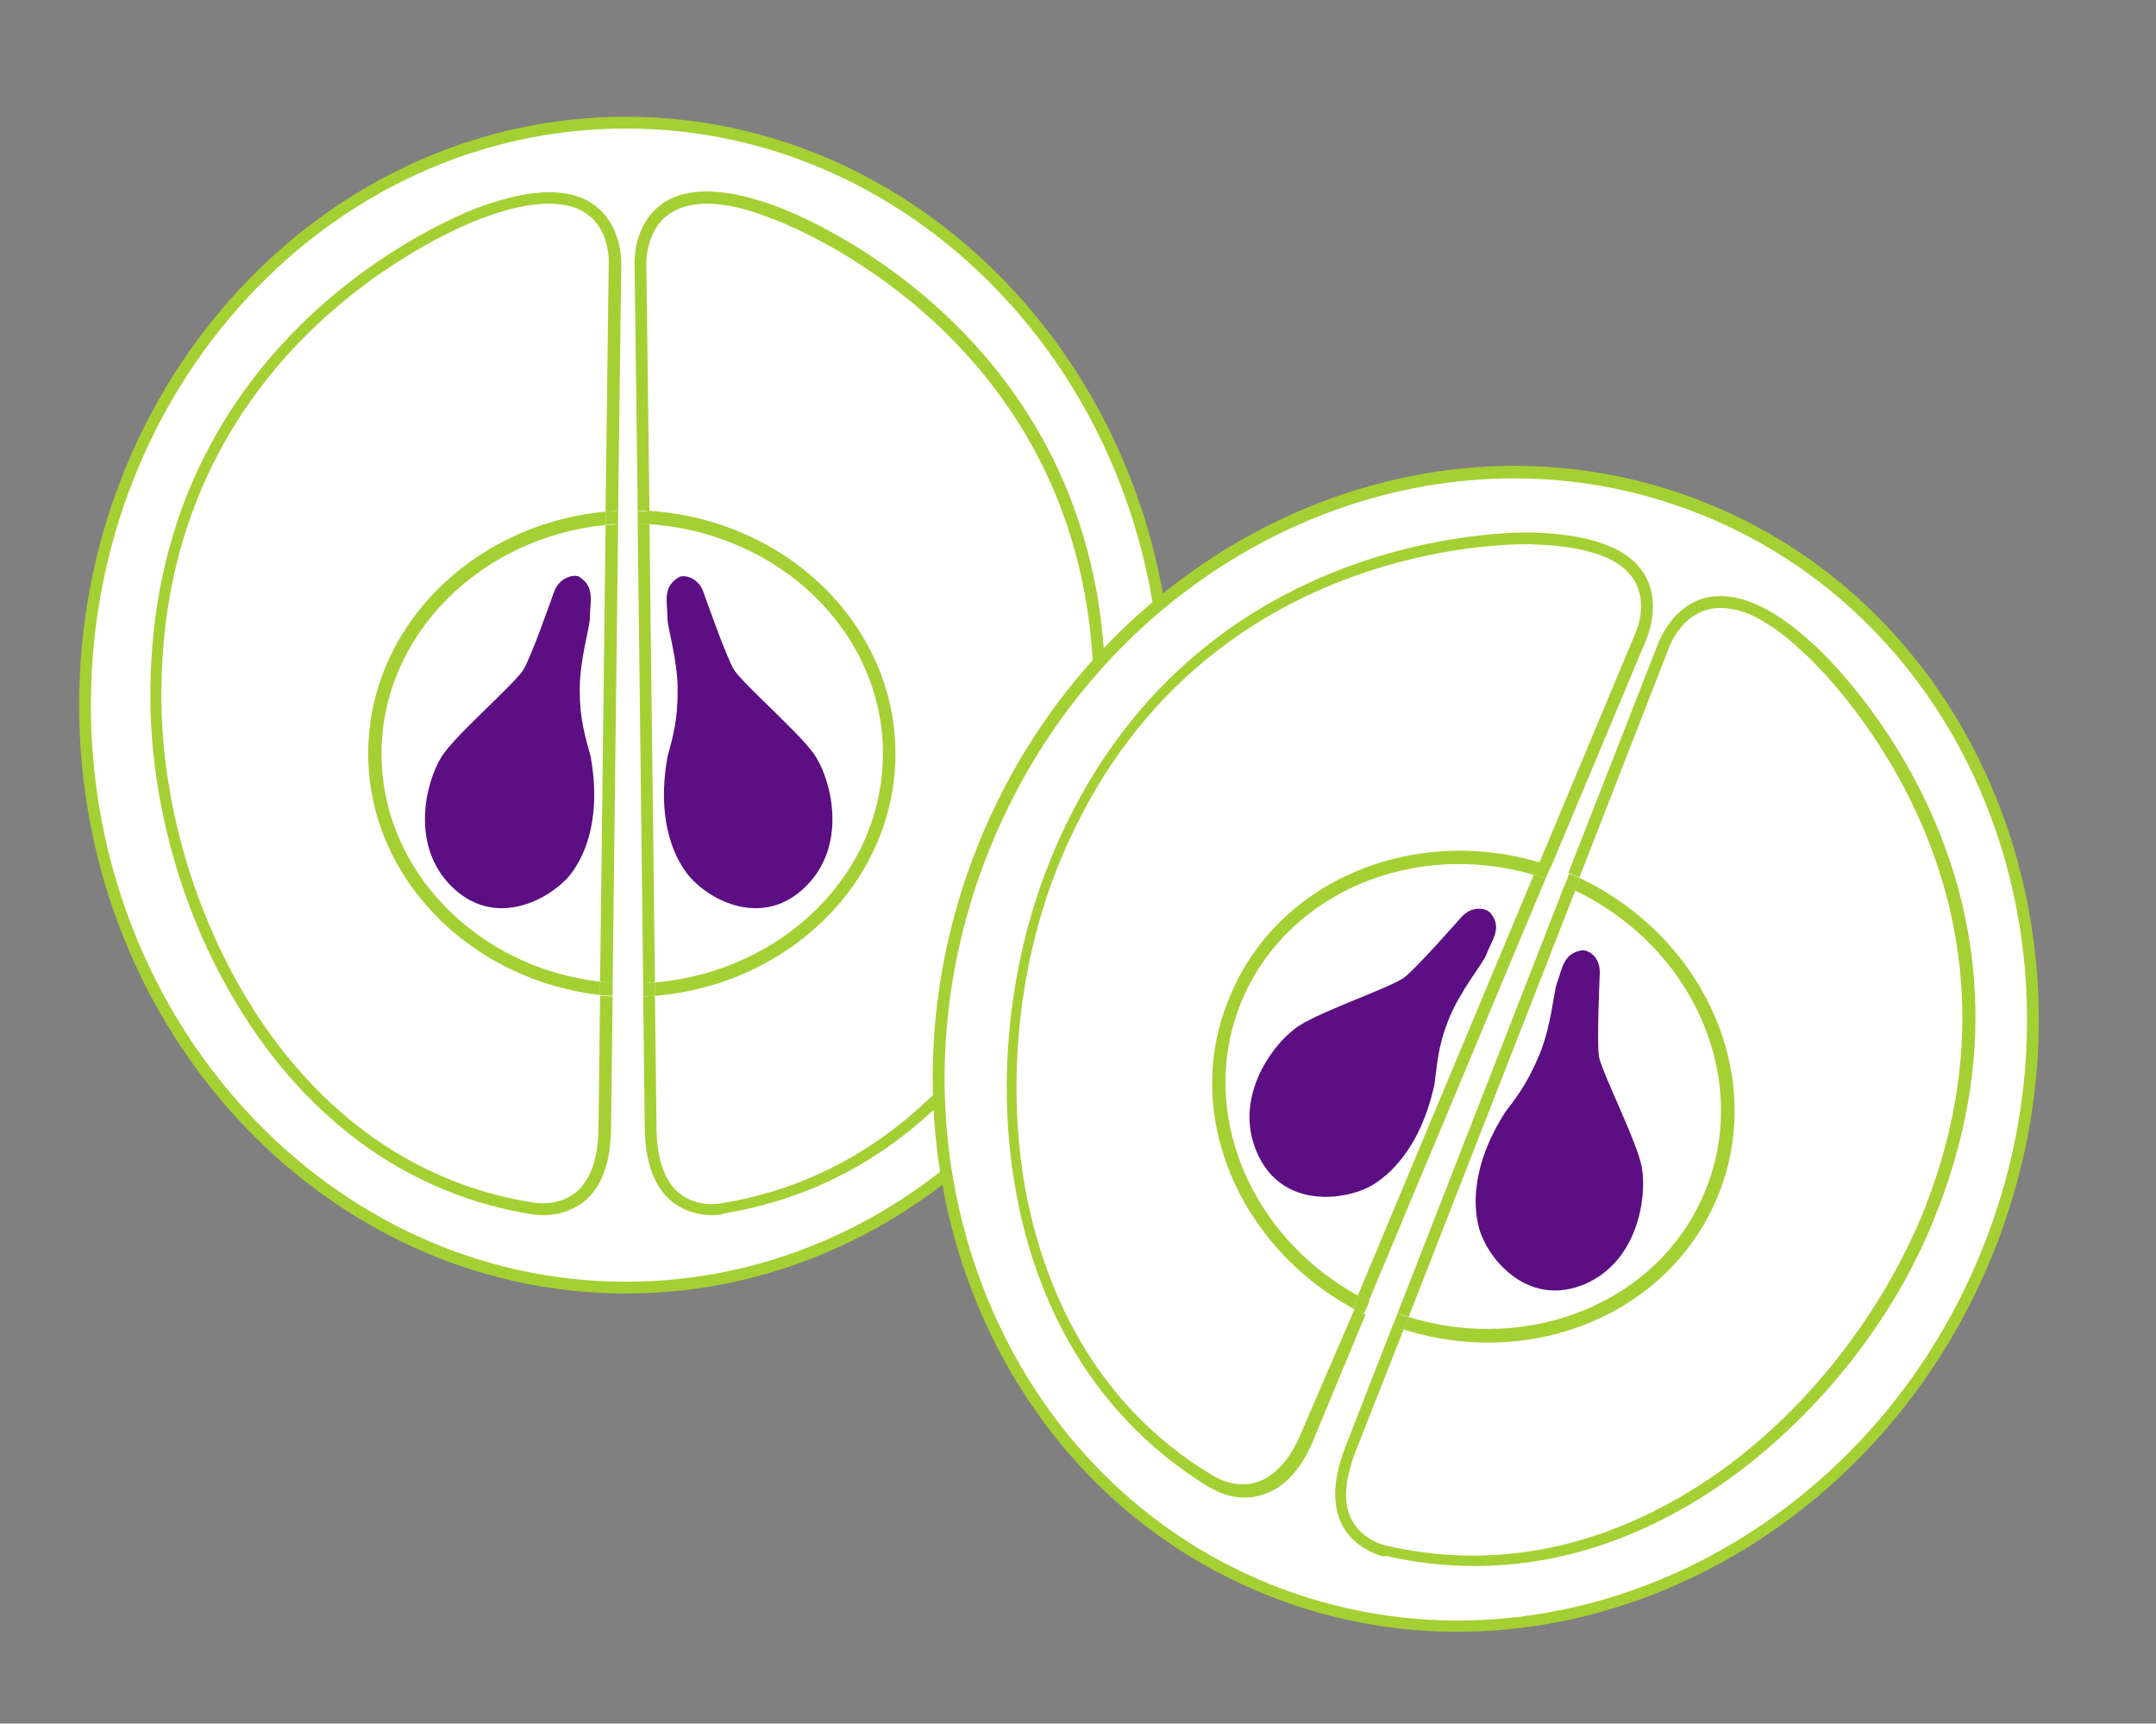
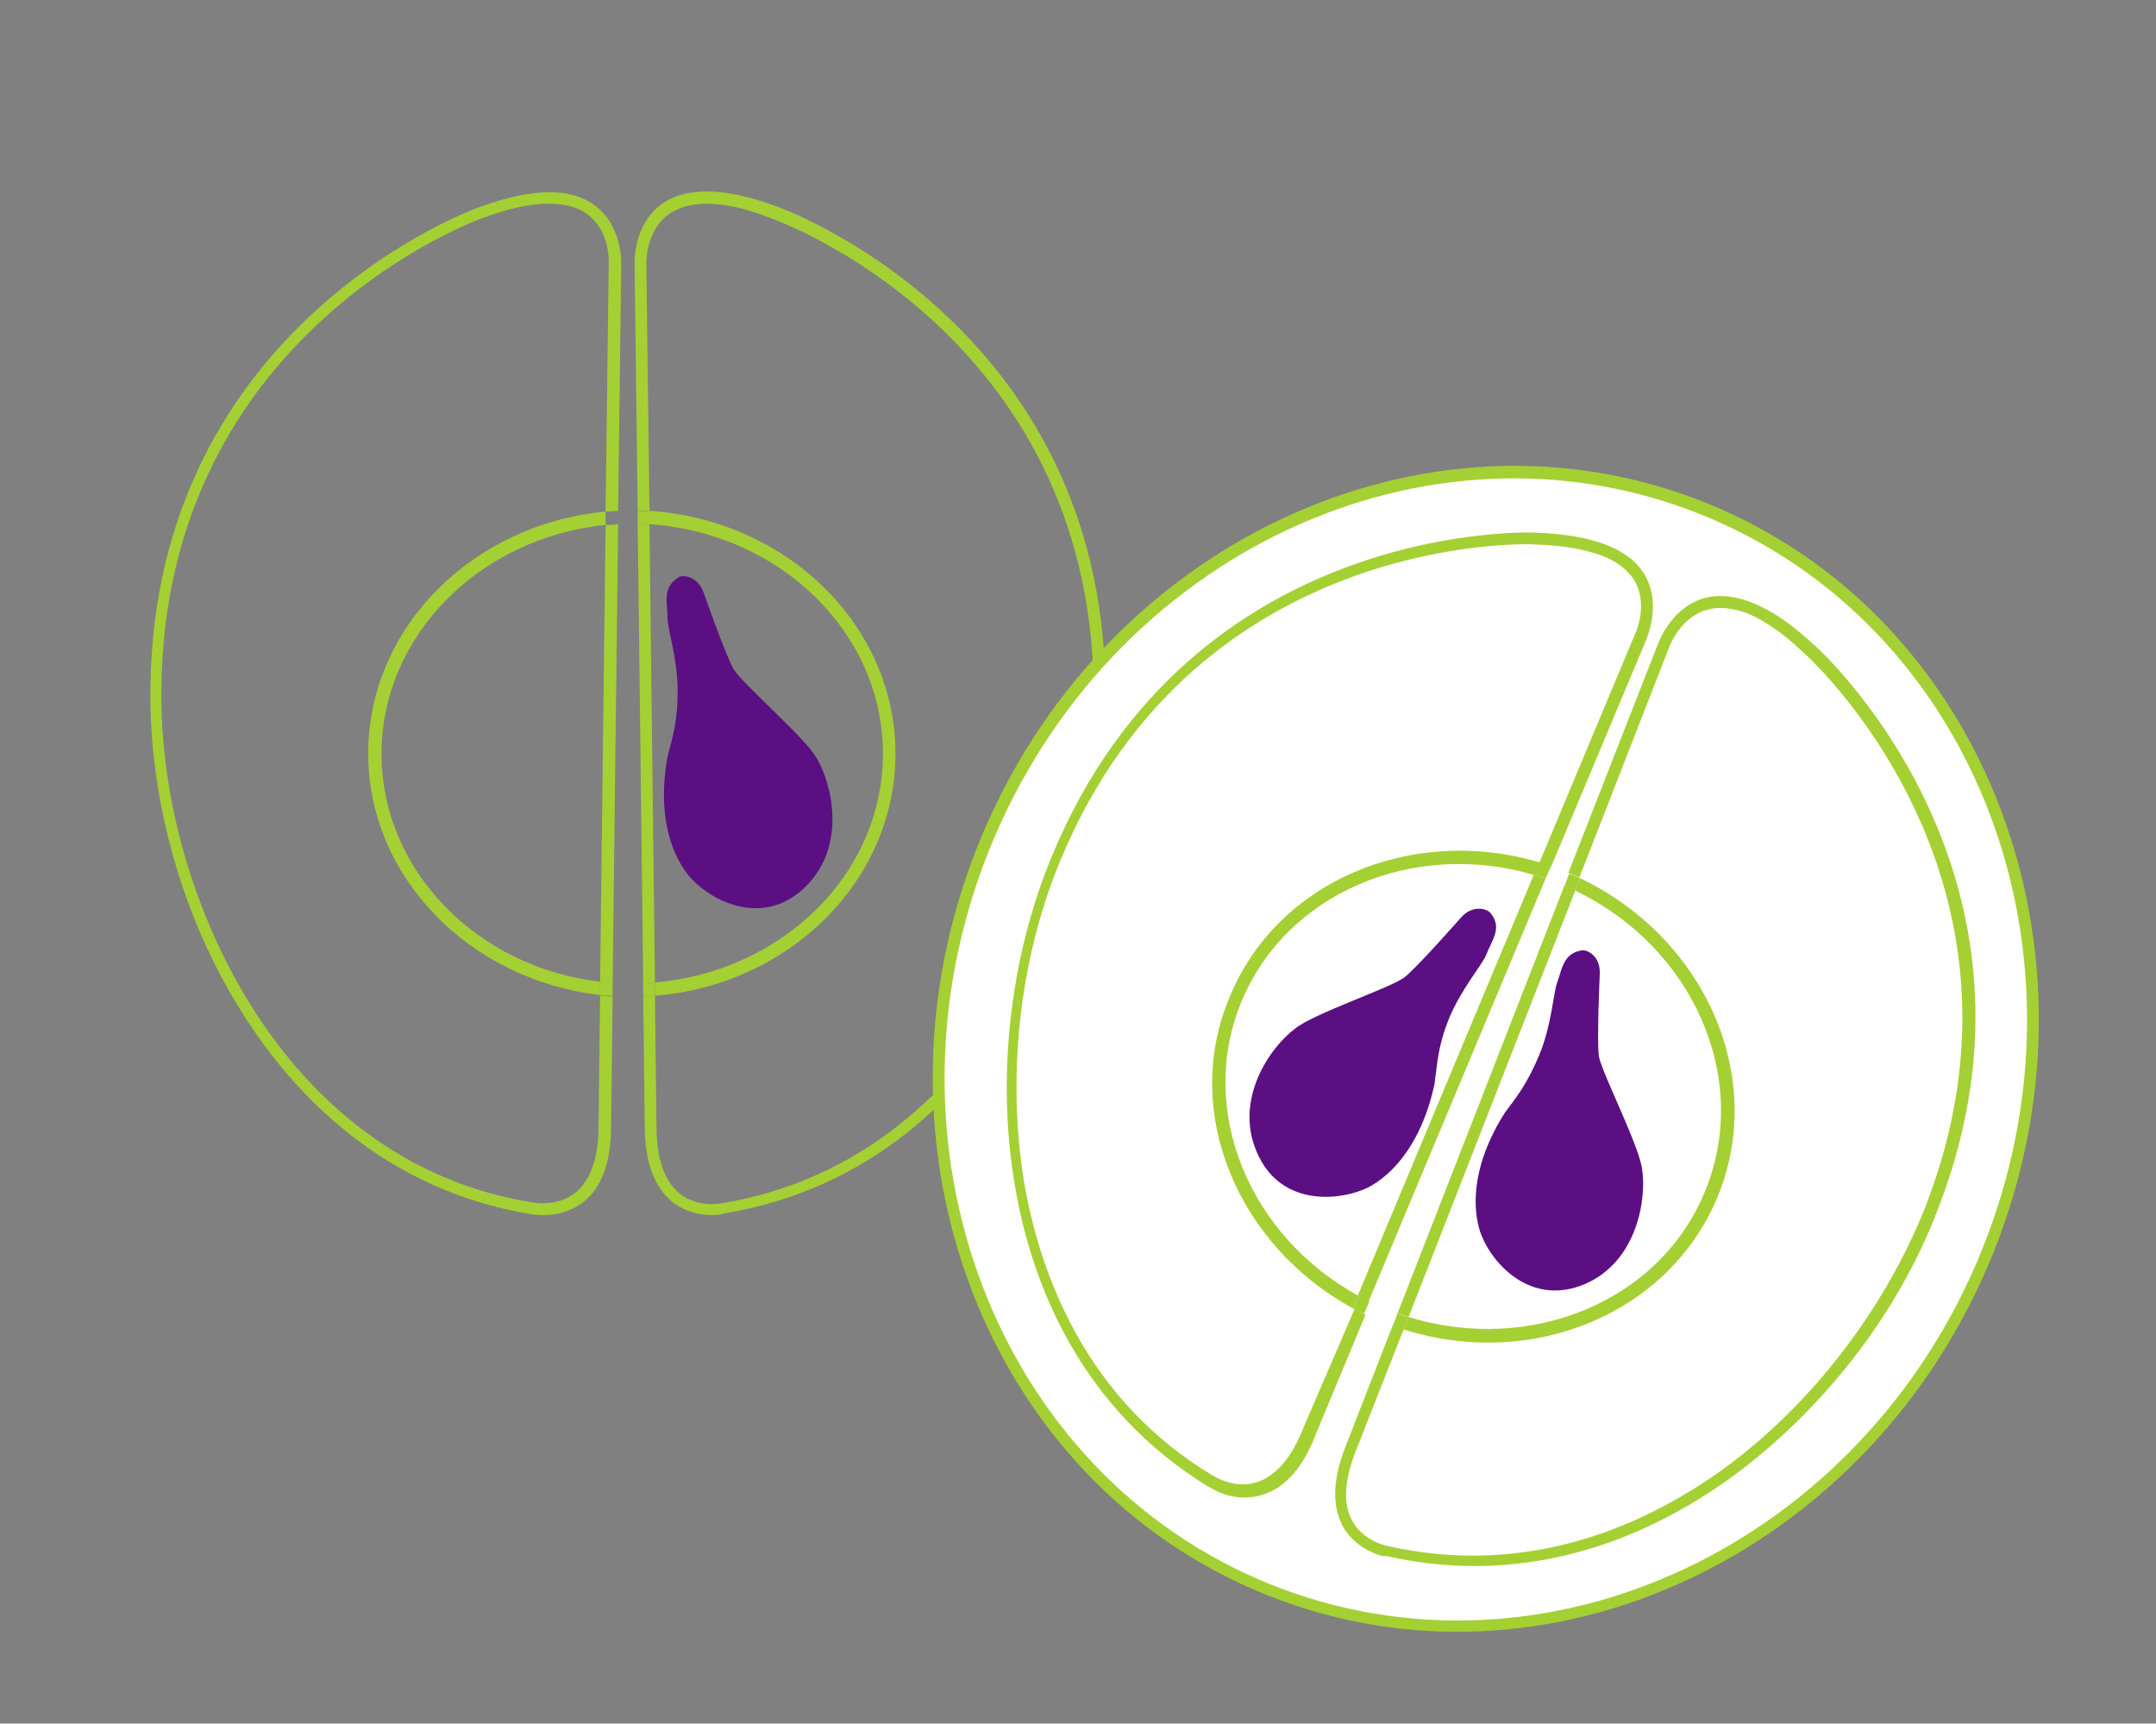
<svg xmlns="http://www.w3.org/2000/svg" id="Livello_1" x="0px" y="0px" viewBox="0 0 275.2 220" style="enable-background:new 0 0 275.2 220;" xml:space="preserve">
  <rect x="0" y="0" width="275.2" height="220" fill="#808080" stroke="none" />
  <style type="text/css">	.st0{fill:#FFFFFF;}	.st1{fill:#A4D033;}	.st2{fill:#5B0F82;}	.st3{fill:none;}</style>
  <g>
-     <path class="st0" d="M79.3,164.3c38.2,0,69.1-33.3,69.1-74.3s-30.9-74.3-69.1-74.3S10.2,48.9,10.2,90S41.2,164.3,79.3,164.3" />
-   </g>
+     </g>
  <g>
-     <path class="st1" d="M79.9,165.1c-38.5,0-69.8-33.7-69.8-75.1s31.3-75.1,69.8-75.1s69.8,33.7,69.8,75.1S118.4,165.1,79.9,165.1z   M79.9,16.4c-37.7,0-68.3,33-68.3,73.6s30.7,73.6,68.3,73.6c37.7,0,68.3-33,68.3-73.6S117.6,16.4,79.9,16.4z" />
-   </g>
+     </g>
  <g>
-     <path class="st2" d="M70.7,75.6c0,0-2.9,8.3-3.9,9.9c-1.3,2-9,8.6-10.5,11.2c-2,3.3-3.9,11.2,1.3,16.4c5.3,5.3,11.8,2,14.5-0.7  c0,0,5.3-4.6,3.3-15.8C74.7,93.9,74,92,74,88c0-3.9,1.3-7.9,1.3-9.2c0-2,0.7-3.9-1.4-5.2C73.3,73.3,71.4,73.6,70.7,75.6" />
-   </g>
+     </g>
  <g>
    <path class="st2" d="M89.8,75.6c0,0,2.9,8.3,3.9,9.9c1.3,2,9,8.6,10.5,11.2c2,3.3,3.9,11.2-1.3,16.4c-5.3,5.3-11.8,2-14.4-0.7  c0,0-5.3-4.6-3.3-15.8c0.7-2.6,1.3-4.6,1.3-8.5s-1.3-7.9-1.3-9.2c0-2-0.7-3.9,1.4-5.2C87.2,73.3,89.1,73.6,89.8,75.6" />
  </g>
  <g>
    <path class="st3" d="M48.7,96.2c0,14.9,12.2,27.3,28,29.1L77.3,67C61.2,68.6,48.7,81.1,48.7,96.2z" />
    <path class="st3" d="M80.7,66.9c-0.6,0-1.2,0-1.7,0l-0.7,58.5c0.8,0.1,1.6,0.1,2.4,0.1c0.5,0,1,0,1.4,0l-0.7-58.6  C81.1,66.9,80.9,66.9,80.7,66.9z" />
    <path class="st3" d="M114.3,96.2c0,16.2-13.5,29.5-30.7,30.9l0.2,16.7c0,4.1,1,6.9,2.9,8.5c2.3,1.9,5.3,1.3,5.3,1.3  c18.6-3,29.8-15.2,36-24.9c7.5-11.9,11.7-26.8,11.6-40.8c-0.5-45.5-40.7-59.9-41.1-60c-3.2-1.3-6-1.9-8.3-1.9c-2,0-3.7,0.5-4.9,1.4  c-2.9,2.1-2.8,6.2-2.8,6.2l0.4,31.7C100.4,66.3,114.3,79.8,114.3,96.2z" />
    <path class="st3" d="M112.7,96.2c0-15.5-13.2-28.2-29.8-29.3l0.7,58.5C99.9,124.1,112.7,111.5,112.7,96.2z" />
    <path class="st3" d="M47,96.2c0-16.1,13.3-29.3,30.4-30.9l0.4-31.8c0,0,0.2-4.1-2.8-6.2C73.7,26.4,72,26,70,26  c-2.3,0-5.1,0.6-8.3,1.8c-0.4,0.1-40.6,14.5-41.1,60c-0.2,14,4.1,28.9,11.6,40.8c6.1,9.7,17.4,22,35.9,24.9c0.1,0,3,0.6,5.4-1.3  c1.9-1.6,2.9-4.4,2.9-8.5l0.2-16.7C59.9,125.2,47,112.1,47,96.2z" />
    <path class="st1" d="M77.3,67l-0.7,58.3c0.5,0.1,1.1,0.1,1.6,0.1l0.7-58.5C78.4,67,77.8,67,77.3,67z" />
    <path class="st1" d="M76.4,143.7c0,4.1-1,6.9-2.9,8.5c-2.4,1.9-5.3,1.3-5.4,1.3c-18.5-2.9-29.8-15.2-35.9-24.9  c-7.5-11.9-11.8-26.8-11.6-40.8c0.5-45.5,40.7-59.9,41.1-60c3.2-1.2,6-1.8,8.3-1.8c2,0,3.7,0.4,4.9,1.3c3,2.1,2.8,6.2,2.8,6.2  l-0.4,31.8c0.5,0,1.1-0.1,1.6-0.1l0.4-31.5c0-0.4,0.1-4.9-3.4-7.5c-3.1-2.3-8-2.2-14.6,0.2c-0.4,0.1-41.6,14.8-42.1,61.4  c-0.2,14.3,4.1,29.5,11.8,41.6c6.3,10,17.8,22.5,36.9,25.6c0.1,0,0.6,0.1,1.5,0.1c1.3,0,3.3-0.3,5.1-1.7c2.3-1.8,3.5-5.1,3.5-9.6  l0.2-16.6c-0.5,0-1.1-0.1-1.6-0.1L76.4,143.7z" />
    <path class="st1" d="M81.4,66.9l0.7,58.6c0.5,0,1-0.1,1.5-0.1L82.9,67C82.4,66.9,81.9,66.9,81.4,66.9z" />
    <path class="st1" d="M99,26.3c-6.5-2.4-11.5-2.5-14.6-0.2c-3.5,2.6-3.4,7.1-3.4,7.5l0.4,31.6c0.5,0,1,0,1.5,0.1l-0.4-31.7  c0,0-0.1-4.1,2.8-6.2c1.2-0.9,2.9-1.4,4.9-1.4c2.3,0,5.1,0.6,8.3,1.9c0.4,0.1,40.6,14.5,41.1,60c0.1,14-4.1,28.9-11.6,40.8  c-6.2,9.7-17.4,21.9-36,24.9c0,0-3,0.6-5.3-1.3c-1.9-1.6-2.9-4.4-2.9-8.5l-0.2-16.7c-0.5,0-1,0.1-1.5,0.1l0.2,16.5  c0,4.6,1.2,7.8,3.5,9.7c1.8,1.4,3.8,1.7,5.1,1.7c0.8,0,1.4-0.1,1.4-0.2c19.2-3.1,30.7-15.6,37-25.6c7.6-12.1,12-27.3,11.8-41.6  C140.6,41.1,99.4,26.4,99,26.3z" />
    <path class="st1" d="M48.7,96.2c0-15.1,12.6-27.6,28.6-29.2l0-1.7C60.3,66.9,47,80.1,47,96.2c0,15.8,13,28.9,29.6,30.8l0-1.7  C60.9,123.5,48.7,111.1,48.7,96.2z" />
    <path class="st1" d="M112.7,96.2c0,15.3-12.8,27.8-29.1,29.2l0,1.7c17.2-1.4,30.7-14.7,30.7-30.9c0-16.4-13.9-29.9-31.5-31l0,1.7  C99.5,68,112.7,80.7,112.7,96.2z" />
-     <path class="st1" d="M77.3,67c0.5-0.1,1.1-0.1,1.6-0.1l0-1.7c-0.5,0-1.1,0.1-1.6,0.1L77.3,67z" />
    <path class="st1" d="M76.6,125.3l0,1.7c0.5,0.1,1.1,0.1,1.6,0.1l0-1.7C77.7,125.4,77.1,125.4,76.6,125.3z" />
    <path class="st1" d="M82.9,67l0-1.7c-0.5,0-1,0-1.5-0.1l0,1.7C81.9,66.9,82.4,66.9,82.9,67z" />
    <path class="st1" d="M83.6,125.4c-0.5,0-1,0.1-1.5,0.1l0,1.7c0.5,0,1-0.1,1.5-0.1L83.6,125.4z" />
  </g>
  <g>
    <path class="st0" d="M161.3,202.6c35.4,14.3,76.5-5,91.9-43s-0.8-80.5-36.2-94.8s-76.5,4.9-91.9,43S125.9,188.3,161.3,202.6" />
  </g>
  <g>
    <path class="st1" d="M161.5,203.5c-35.7-14.4-52.1-57.4-36.6-95.8s57.2-57.9,92.9-43.5s52.1,57.4,36.6,95.8S197.2,218,161.5,203.5z   M217.2,65.7c-35-14.1-75.7,5-90.9,42.7s0.9,79.7,35.8,93.8c35,14.1,75.7-5,90.9-42.7C268.2,121.8,252.2,79.8,217.2,65.7z" />
  </g>
  <g>
    <path class="st2" d="M186.5,117.1c0,0-5.8,6.6-7.3,7.7c-2,1.4-11.6,4.6-13.9,6.5c-3.1,2.3-7.8,8.9-4.9,15.7  c2.9,6.9,10.2,6.3,13.7,4.8c0,0,6.6-2.3,9-13.4c0.4-2.8,0.4-4.8,1.9-8.5c1.5-3.6,4.2-6.8,4.7-8c0.7-1.9,2.1-3.4,0.6-5.3  C189.8,115.9,187.9,115.5,186.5,117.1" />
  </g>
  <g>
    <path class="st2" d="M204.2,124.3c0,0-0.4,8.8-0.1,10.6c0.5,2.3,5.1,11.3,5.5,14.3c0.6,3.8-0.6,11.8-7.3,14.7  c-6.9,2.9-11.7-2.6-13.1-6c0,0-3.2-6.3,2.9-15.9c1.6-2.1,2.9-3.8,4.4-7.4c1.5-3.6,1.8-7.8,2.2-9c0.7-1.9,0.8-3.9,3.2-4.3  C202.7,121.2,204.3,122.1,204.2,124.3" />
  </g>
  <g>
    <path class="st3" d="M158.4,128c-5.6,13.8,1.1,29.9,15,37.4l22.5-53.8C180.4,107.1,164,113.9,158.4,128z" />
    <path class="st3" d="M199,112.7c-0.5-0.2-1.1-0.4-1.6-0.6l-22.6,54c0.7,0.4,1.5,0.7,2.2,1c0.4,0.2,0.9,0.3,1.3,0.5l21.3-54.6  C199.5,112.9,199.2,112.8,199,112.7z" />
    <path class="st3" d="M219.3,152.6c-6.1,15-23.6,22.3-40.1,17.1l-6.1,15.5c-1.5,3.8-1.7,6.8-0.5,9c1.4,2.6,4.4,3.2,4.4,3.2  c18.4,4.2,33.3-2.9,42.7-9.6c11.4-8.2,20.9-20.5,26-33.5c16.6-42.4-15.3-70.8-15.6-71c-2.5-2.4-4.9-4-7-4.9  c-1.9-0.7-3.6-0.9-5.1-0.5c-3.5,0.9-4.9,4.7-4.9,4.7l-11.5,29.5C217.5,119.6,225.4,137.3,219.3,152.6z" />
    <path class="st3" d="M217.7,151.9c5.8-14.4-1.6-31.1-16.6-38.3l-21.3,54.5C195.4,173,212,166.1,217.7,151.9z" />
    <path class="st3" d="M156.8,127.3c6-14.9,23.4-22.2,39.7-17.3l12.3-29.4c0,0,1.7-3.7-0.3-6.8c-0.8-1.3-2.2-2.3-4.1-3  c-2.1-0.9-5-1.4-8.4-1.4c-0.4-0.1-43.1-1.8-60.6,40.2c-5.4,12.9-7,28.3-4.5,42.2c2,11.3,7.9,26.9,24,36.5c0.1,0,2.6,1.7,5.5,0.8  c2.4-0.8,4.3-3,5.9-6.8l6.4-15.4C158,159,150.8,142,156.8,127.3z" />
    <path class="st1" d="M195.8,111.6l-22.5,53.8c0.5,0.3,0.9,0.5,1.4,0.7l22.6-54C196.9,112,196.4,111.8,195.8,111.6z" />
    <path class="st1" d="M166.3,182.4c-1.5,3.8-3.5,6-5.9,6.8c-2.9,0.9-5.4-0.8-5.5-0.8c-16.1-9.6-21.9-25.3-24-36.5  c-2.5-13.8-0.9-29.3,4.5-42.2c17.5-42,60.2-40.3,60.6-40.2c3.4,0.1,6.2,0.6,8.4,1.4c1.9,0.7,3.3,1.8,4.1,3c2,3.1,0.3,6.8,0.3,6.8  l-12.3,29.4c0.5,0.2,1,0.3,1.5,0.5l12.2-29.1c0.1-0.4,1.9-4.5-0.3-8.2c-2-3.3-6.6-5-13.6-5.3c-0.4-0.1-44.1-1.9-62,41.2  c-5.5,13.2-7.2,28.9-4.6,43c2.1,11.6,8.1,27.5,24.6,37.6c0.1,0,0.5,0.3,1.4,0.7c1.2,0.5,3.2,1,5.4,0.3c2.8-0.8,5.2-3.4,6.8-7.6  l6.4-15.4c-0.5-0.2-1-0.5-1.4-0.7L166.3,182.4z" />
    <path class="st1" d="M199.7,113l-21.3,54.6c0.5,0.2,0.9,0.3,1.4,0.5l21.3-54.5C200.6,113.4,200.2,113.2,199.7,113z" />
    <path class="st1" d="M231.2,82c-5.1-4.7-9.7-6.6-13.5-5.7c-4.2,1.1-5.8,5.3-6,5.7l-11.5,29.4c0.5,0.2,0.9,0.4,1.4,0.6l11.5-29.5  c0,0,1.4-3.8,4.9-4.7c1.4-0.4,3.2-0.2,5.1,0.5c2.1,0.9,4.5,2.5,7,4.9c0.3,0.2,32.2,28.7,15.6,71c-5.2,13-14.6,25.3-26,33.5  c-9.4,6.7-24.3,13.8-42.7,9.6c0,0-3-0.6-4.4-3.2c-1.2-2.2-1-5.2,0.5-9l6.1-15.5c-0.5-0.1-0.9-0.3-1.4-0.5l-6,15.4  c-1.7,4.3-1.8,7.7-0.4,10.3c1.1,2,2.9,3,4.1,3.5c0.7,0.3,1.3,0.4,1.4,0.3c19,4.3,34.3-3,43.9-9.9c11.6-8.4,21.4-20.8,26.5-34.2  C264.2,111.3,231.6,82.2,231.2,82z" />
    <path class="st1" d="M158.4,128c5.7-14,22-20.9,37.5-16.3l0.7-1.6c-16.4-4.9-33.7,2.4-39.7,17.3C150.8,142,158,159,172.7,167  l0.7-1.6C159.5,157.8,152.8,141.8,158.4,128z" />
    <path class="st1" d="M217.7,151.9c-5.7,14.2-22.3,21-37.9,16.2l-0.6,1.6c16.5,5.2,34-2.1,40.1-17.1c6.2-15.2-1.7-32.9-17.6-40.5  l-0.6,1.6C216.1,120.9,223.5,137.6,217.7,151.9z" />
    <path class="st1" d="M195.8,111.6c0.5,0.2,1,0.3,1.5,0.5l0.7-1.6c-0.5-0.2-1-0.3-1.5-0.5L195.8,111.6z" />
    <path class="st1" d="M173.4,165.4l-0.7,1.6c0.5,0.3,0.9,0.5,1.4,0.7l0.7-1.6C174.3,165.9,173.8,165.7,173.4,165.4z" />
    <path class="st1" d="M201.1,113.7l0.6-1.6c-0.4-0.2-0.9-0.4-1.4-0.6l-0.6,1.6C200.2,113.2,200.6,113.4,201.1,113.7z" />
    <path class="st1" d="M179.8,168.1c-0.5-0.1-1-0.3-1.4-0.5l-0.6,1.6c0.5,0.2,0.9,0.3,1.4,0.5L179.8,168.1z" />
  </g>
</svg>